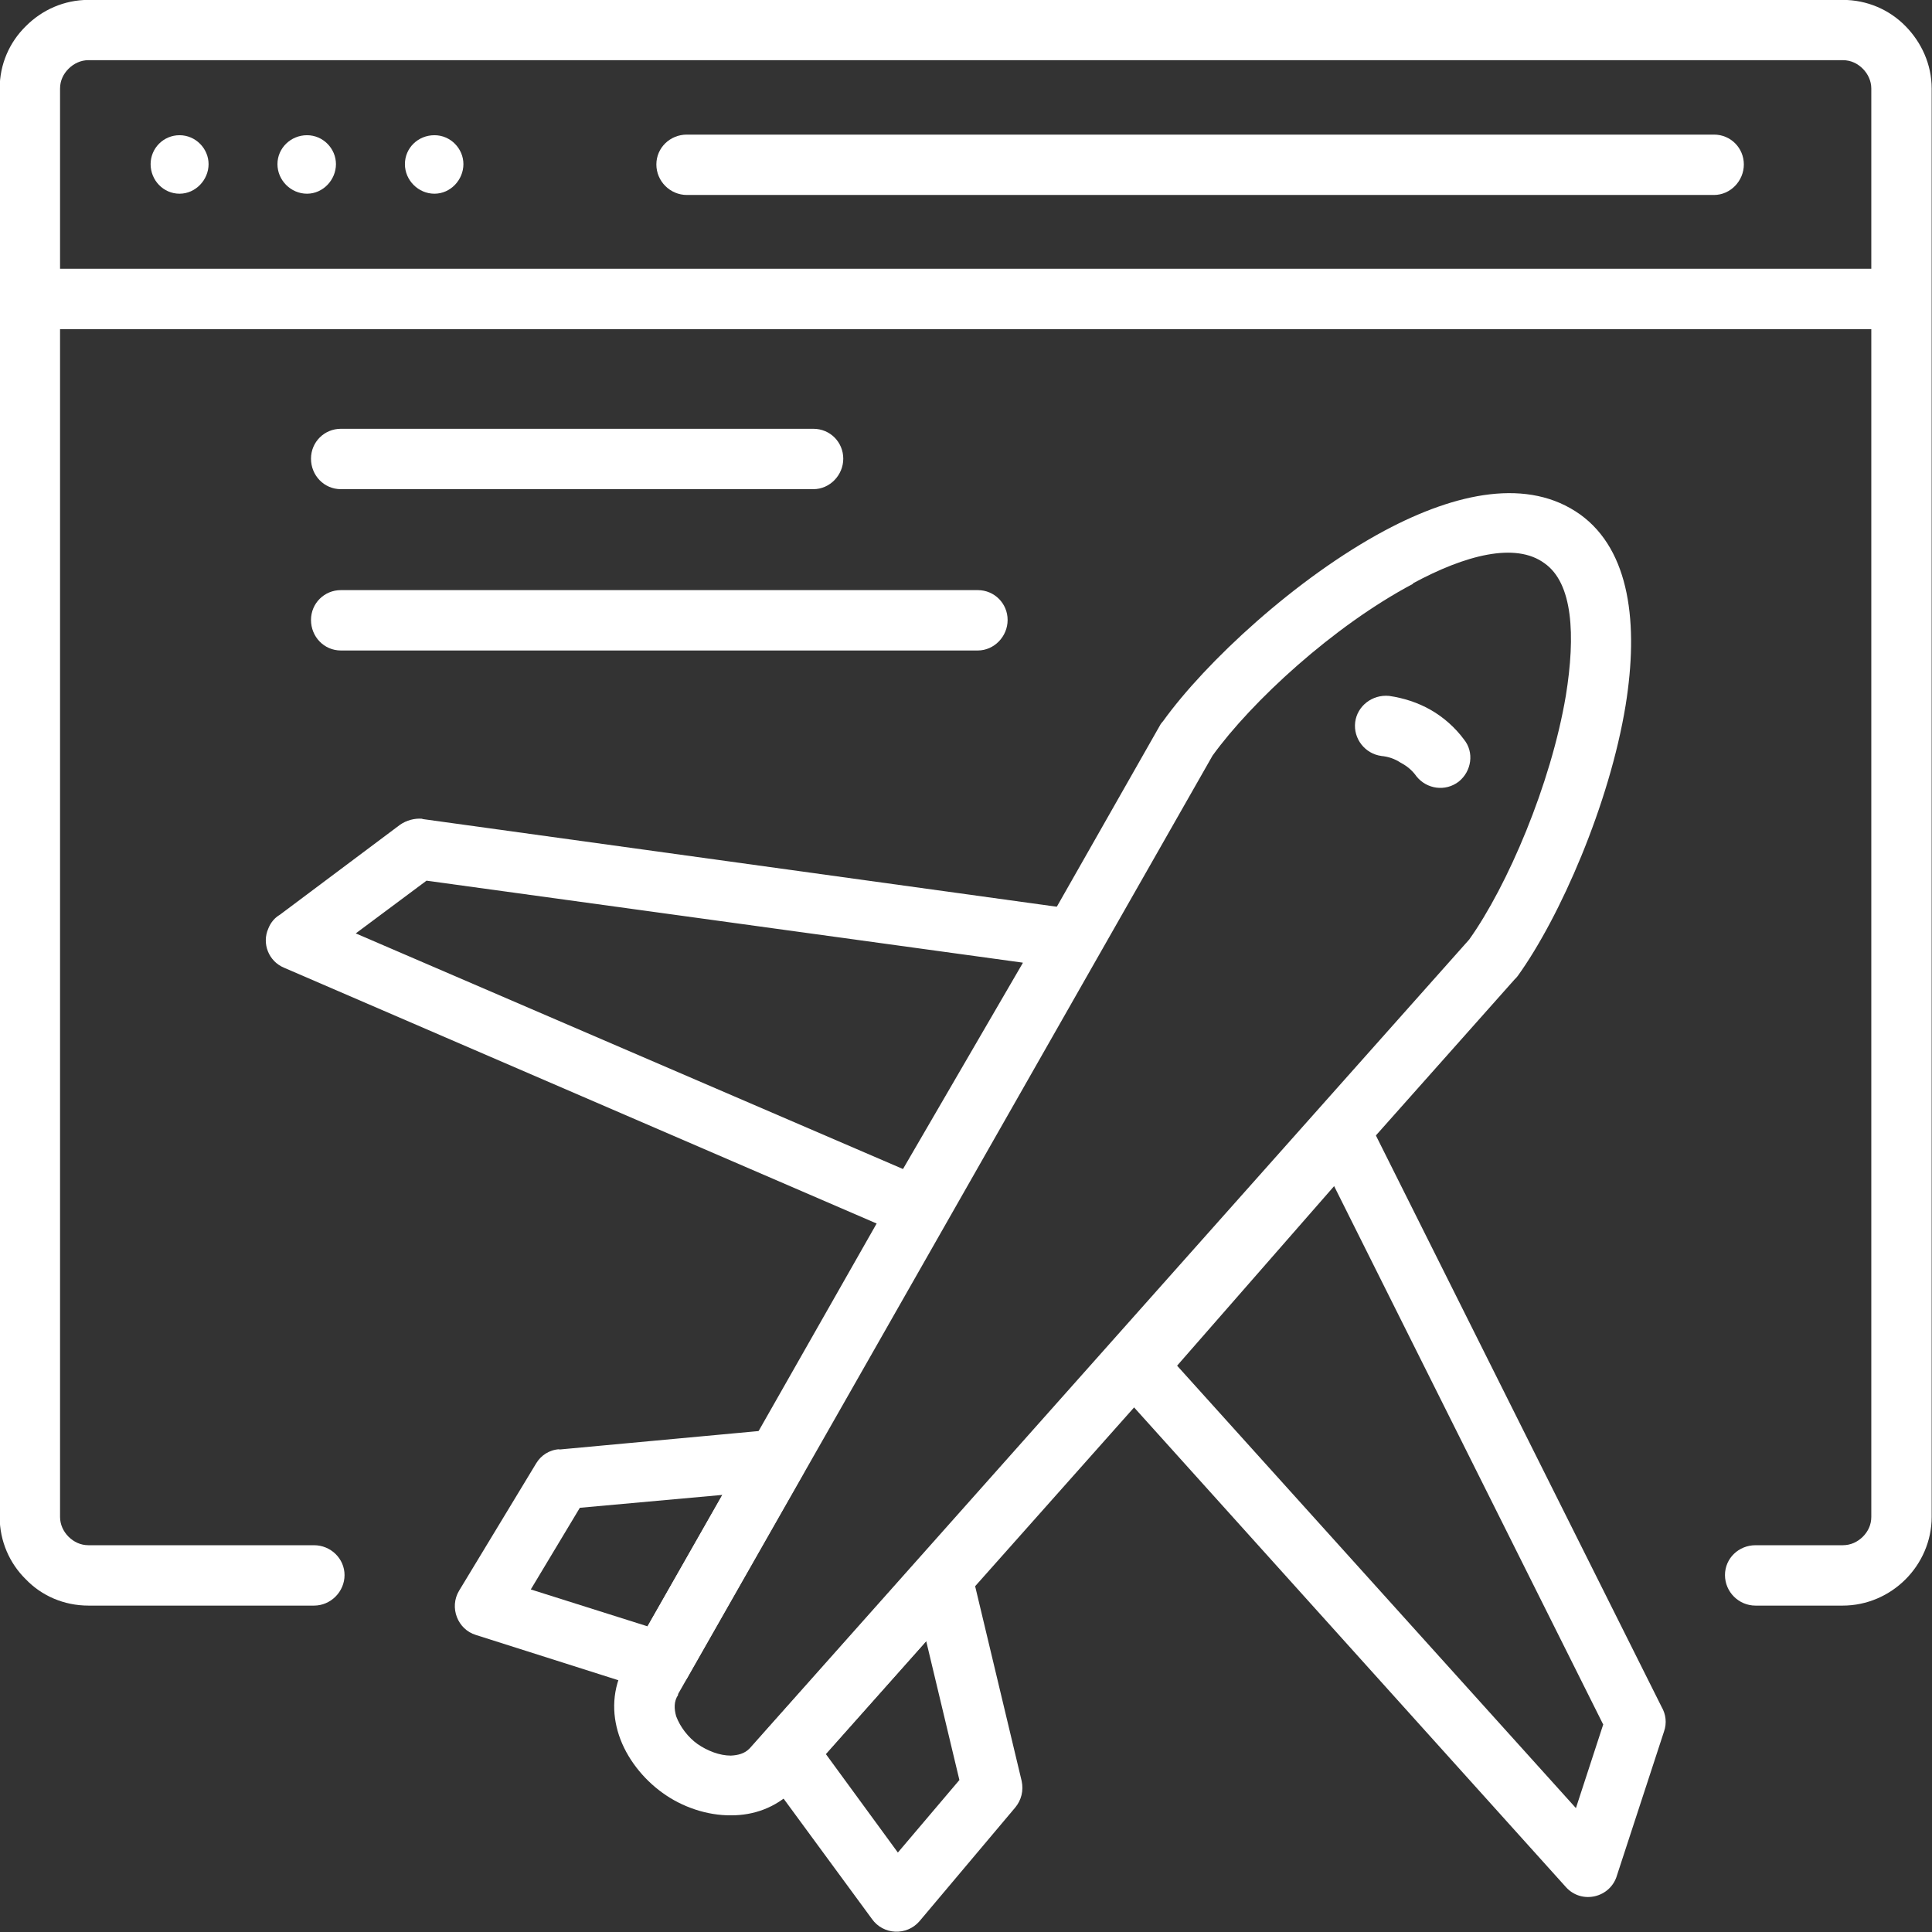
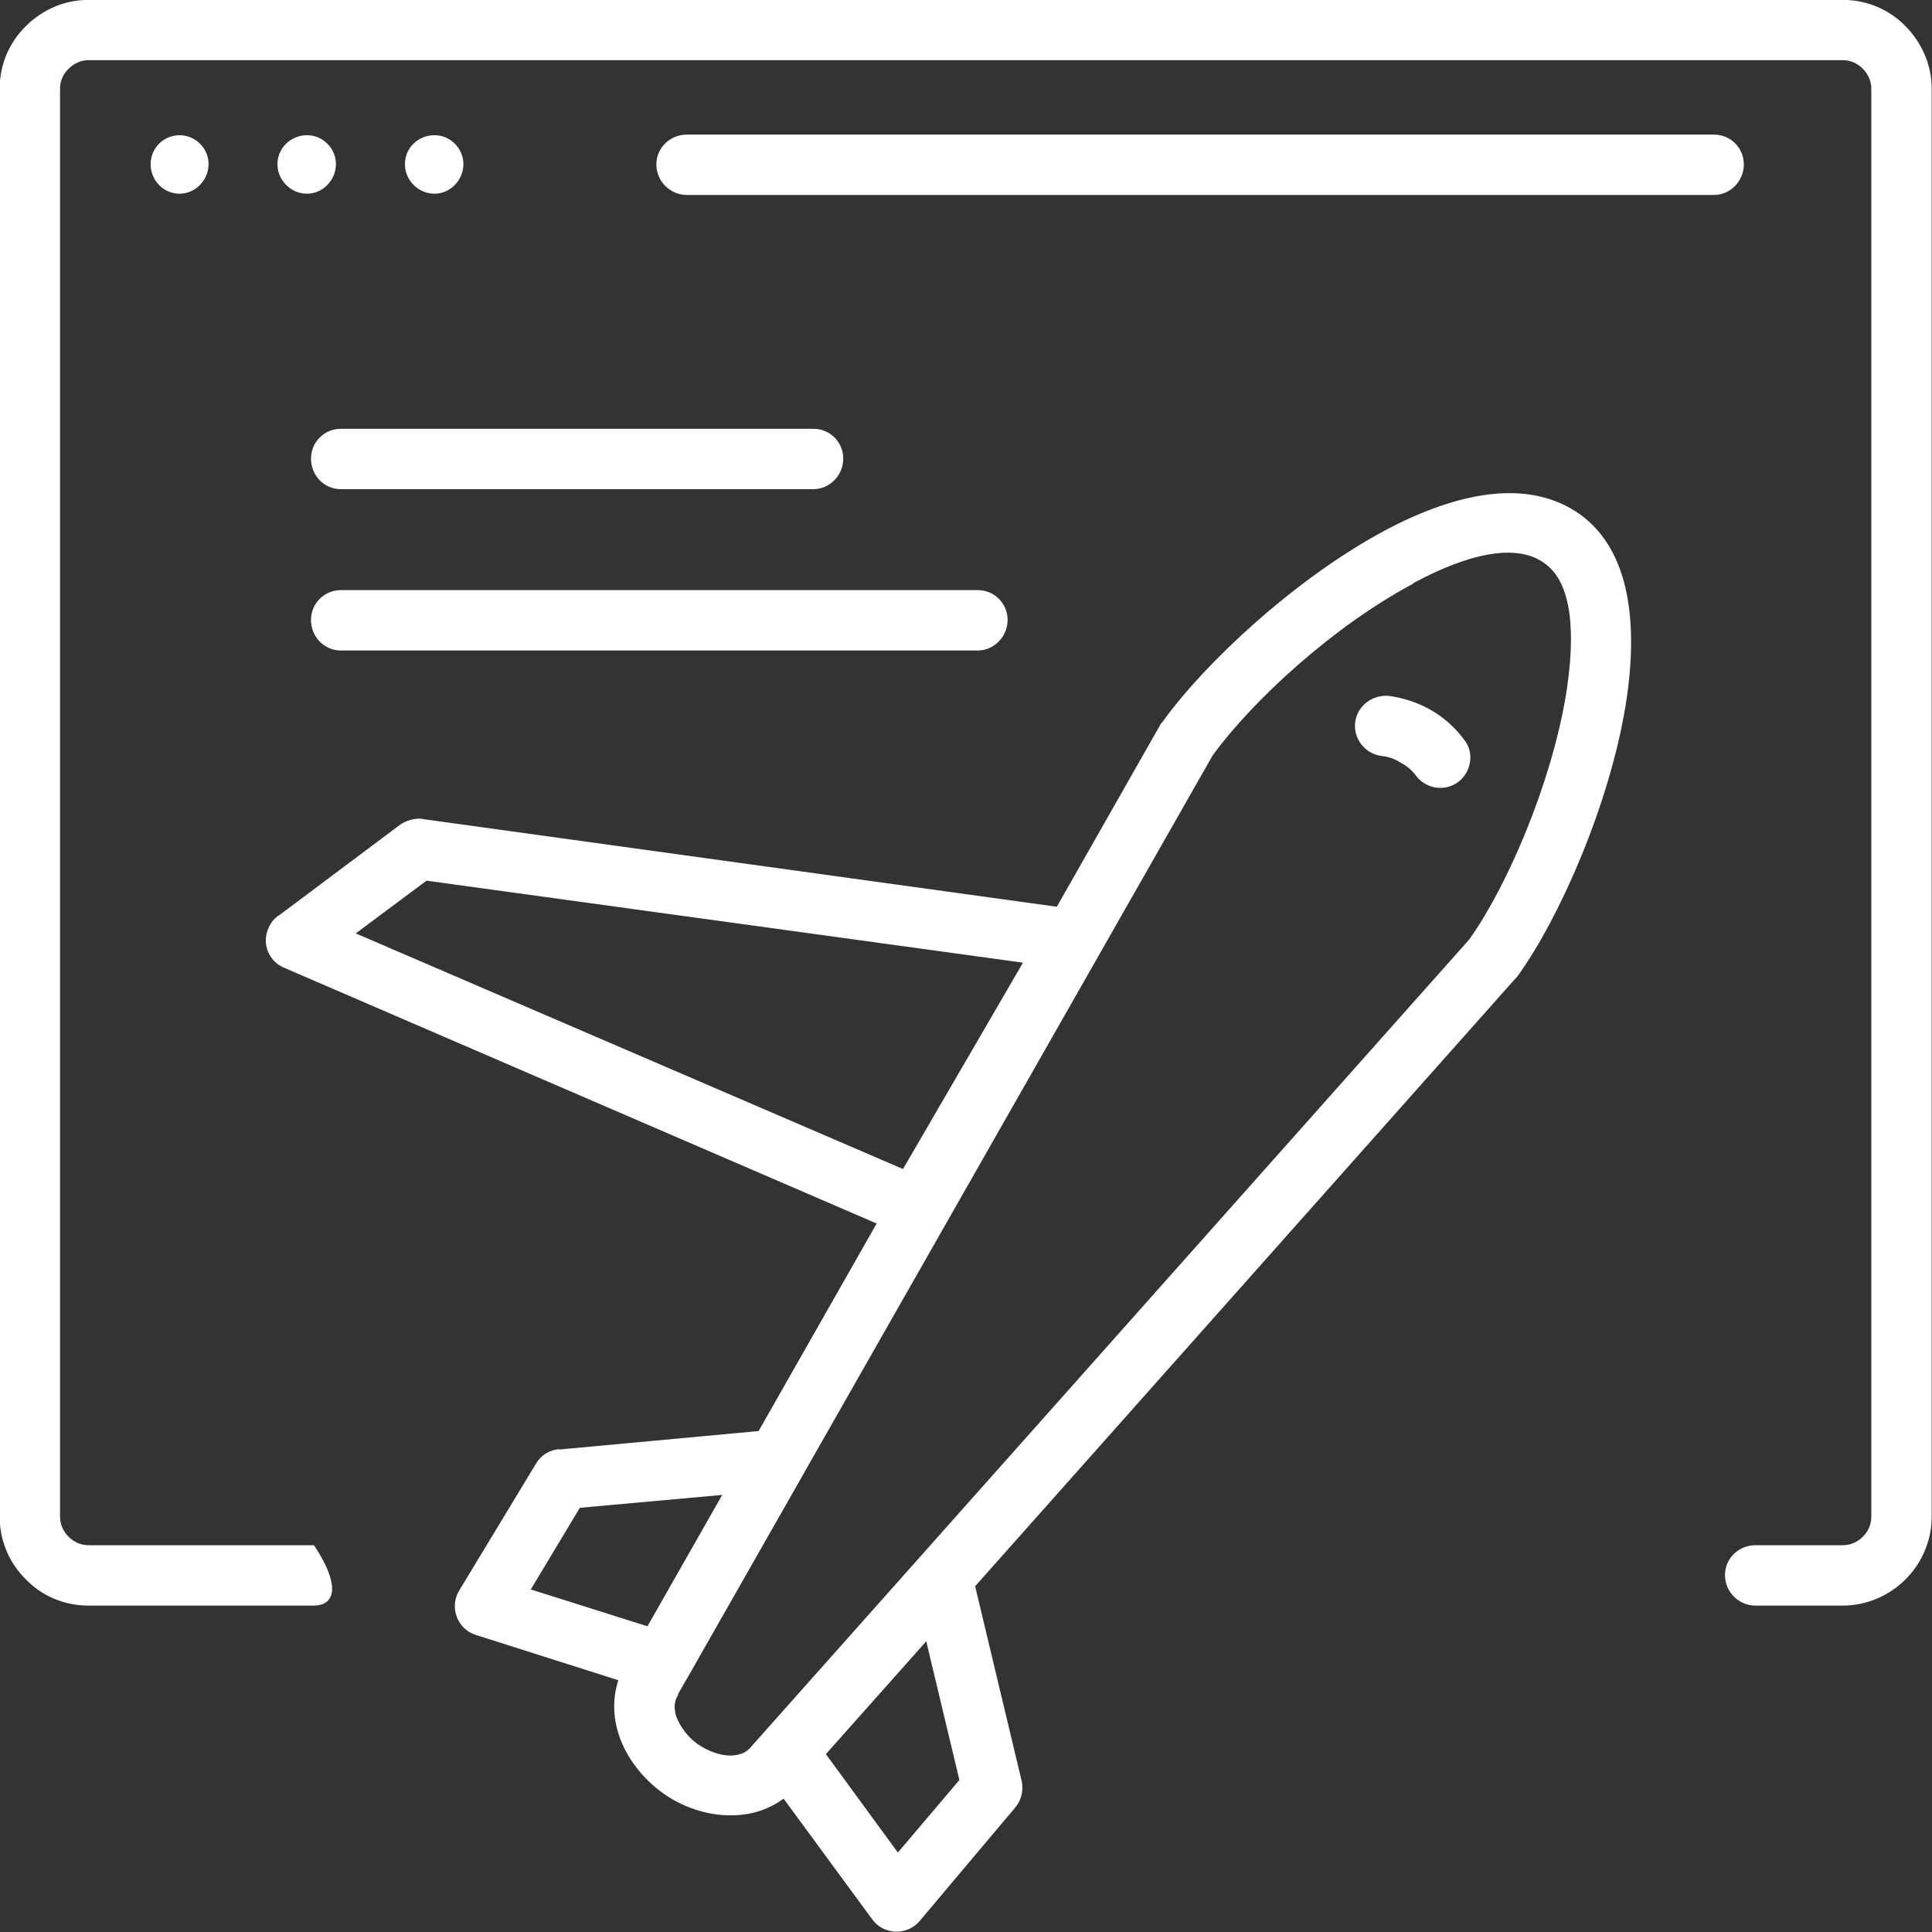
<svg xmlns="http://www.w3.org/2000/svg" width="72px" height="72px" viewBox="0 0 72 72" version="1.1">
  <rect x="0" y="0" width="72" height="72" fill="#333333" stroke="none" />
  <g id="surface1">
-     <path style=" stroke:none;fill-rule:nonzero;fill:rgb(100%,100%,100%);fill-opacity:1;" d="M 11.703 57.586 C 12.328 57.586 12.84 58.086 12.84 58.699 C 12.84 59.316 12.328 59.836 11.703 59.836 L 3.297 59.836 C 2.387 59.836 1.555 59.473 0.965 58.859 C 0.363 58.27 -0.012 57.441 -0.012 56.531 L -0.012 3.301 C -0.012 2.391 0.352 1.574 0.965 0.973 C 1.566 0.371 2.387 -0.004 3.297 -0.004 L 68.672 -0.004 C 69.578 -0.004 70.41 0.359 71.012 0.973 C 71.602 1.574 71.988 2.391 71.988 3.301 L 71.988 56.531 C 71.988 57.441 71.602 58.27 71.012 58.859 C 70.41 59.461 69.578 59.836 68.672 59.836 L 65.422 59.836 C 64.797 59.836 64.285 59.324 64.285 58.699 C 64.285 58.074 64.797 57.586 65.422 57.586 L 68.672 57.586 C 68.977 57.586 69.227 57.461 69.422 57.27 C 69.613 57.078 69.738 56.828 69.738 56.531 L 69.738 3.301 C 69.738 3.016 69.613 2.754 69.422 2.562 C 69.227 2.367 68.977 2.242 68.672 2.242 L 3.297 2.242 C 3.012 2.242 2.75 2.367 2.555 2.562 C 2.363 2.754 2.238 3.004 2.238 3.301 L 2.238 56.531 C 2.238 56.816 2.363 57.078 2.555 57.27 C 2.75 57.461 3 57.586 3.297 57.586 Z M 11.703 57.586 " />
-     <path style=" stroke:none;fill-rule:nonzero;fill:rgb(100%,100%,100%);fill-opacity:1;" d="M 1.137 10.016 L 70.863 10.016 L 70.863 12.266 L 1.137 12.266 Z M 1.137 10.016 " />
+     <path style=" stroke:none;fill-rule:nonzero;fill:rgb(100%,100%,100%);fill-opacity:1;" d="M 11.703 57.586 C 12.84 59.316 12.328 59.836 11.703 59.836 L 3.297 59.836 C 2.387 59.836 1.555 59.473 0.965 58.859 C 0.363 58.27 -0.012 57.441 -0.012 56.531 L -0.012 3.301 C -0.012 2.391 0.352 1.574 0.965 0.973 C 1.566 0.371 2.387 -0.004 3.297 -0.004 L 68.672 -0.004 C 69.578 -0.004 70.41 0.359 71.012 0.973 C 71.602 1.574 71.988 2.391 71.988 3.301 L 71.988 56.531 C 71.988 57.441 71.602 58.27 71.012 58.859 C 70.41 59.461 69.578 59.836 68.672 59.836 L 65.422 59.836 C 64.797 59.836 64.285 59.324 64.285 58.699 C 64.285 58.074 64.797 57.586 65.422 57.586 L 68.672 57.586 C 68.977 57.586 69.227 57.461 69.422 57.27 C 69.613 57.078 69.738 56.828 69.738 56.531 L 69.738 3.301 C 69.738 3.016 69.613 2.754 69.422 2.562 C 69.227 2.367 68.977 2.242 68.672 2.242 L 3.297 2.242 C 3.012 2.242 2.75 2.367 2.555 2.562 C 2.363 2.754 2.238 3.004 2.238 3.301 L 2.238 56.531 C 2.238 56.816 2.363 57.078 2.555 57.27 C 2.75 57.461 3 57.586 3.297 57.586 Z M 11.703 57.586 " />
    <path style=" stroke:none;fill-rule:evenodd;fill:rgb(100%,100%,100%);fill-opacity:1;" d="M 6.691 5.039 C 7.293 5.039 7.773 5.539 7.773 6.117 C 7.773 6.699 7.293 7.219 6.691 7.219 C 6.09 7.219 5.613 6.719 5.613 6.117 C 5.613 5.527 6.09 5.039 6.691 5.039 Z M 16.191 5.039 C 16.793 5.039 17.27 5.539 17.27 6.117 C 17.27 6.699 16.793 7.219 16.191 7.219 C 15.59 7.219 15.09 6.719 15.09 6.117 C 15.09 5.516 15.578 5.039 16.191 5.039 Z M 11.441 5.039 C 12.043 5.039 12.52 5.539 12.52 6.117 C 12.52 6.699 12.043 7.219 11.441 7.219 C 10.84 7.219 10.34 6.719 10.34 6.117 C 10.34 5.516 10.84 5.039 11.441 5.039 Z M 11.441 5.039 " />
    <path style=" stroke:none;fill-rule:nonzero;fill:rgb(100%,100%,100%);fill-opacity:1;" d="M 63.875 5.016 C 64.5 5.016 64.988 5.516 64.988 6.129 C 64.988 6.742 64.488 7.266 63.875 7.266 L 25.598 7.266 C 24.973 7.266 24.461 6.754 24.461 6.129 C 24.461 5.504 24.973 5.016 25.598 5.016 Z M 63.875 5.016 " />
    <path style=" stroke:none;fill-rule:nonzero;fill:rgb(100%,100%,100%);fill-opacity:1;" d="M 36.223 58.621 L 38.074 66.371 C 38.152 66.734 38.062 67.086 37.836 67.359 L 34.266 71.598 C 33.789 72.152 32.914 72.109 32.496 71.516 L 28.426 65.973 C 28.109 65.531 28.145 64.938 28.496 64.551 L 34.277 58.066 C 34.902 57.348 36.086 57.699 36.223 58.621 Z M 35.754 66.336 L 34.516 61.156 L 30.77 65.359 L 33.461 69.039 Z M 35.754 66.336 " />
    <path style=" stroke:none;fill-rule:nonzero;fill:rgb(100%,100%,100%);fill-opacity:1;" d="M 26.918 55.711 L 21.609 56.191 L 19.781 59.234 L 24.133 60.609 L 26.926 55.711 Z M 20.836 54.02 L 28.812 53.281 C 29.039 53.246 29.289 53.281 29.52 53.406 C 30.039 53.715 30.234 54.395 29.926 54.941 L 25.668 62.426 C 25.43 62.926 24.848 63.176 24.312 63.02 L 17.734 60.93 C 17.055 60.723 16.734 59.906 17.109 59.281 L 19.984 54.531 C 20.156 54.246 20.461 54.031 20.848 54.008 Z M 20.836 54.02 " />
    <path style=" stroke:none;fill-rule:nonzero;fill:rgb(100%,100%,100%);fill-opacity:1;" d="M 43.336 26.887 C 44.926 24.672 48.312 21.535 51.605 19.773 C 54.285 18.344 56.957 17.797 58.887 19.172 C 60.75 20.516 61.07 23.254 60.582 26.285 C 59.98 29.969 58.137 34.184 56.559 36.375 C 56.523 36.422 56.492 36.453 56.445 36.5 L 29.645 66.645 C 29.645 66.645 29.574 66.711 29.551 66.734 C 28.895 67.371 28.086 67.652 27.258 67.652 C 26.348 67.664 25.406 67.336 24.688 66.812 C 23.973 66.301 23.348 65.52 23.066 64.664 C 22.793 63.836 22.816 62.938 23.27 62.086 C 23.281 62.074 23.305 62.051 23.316 62.043 L 43.254 26.988 C 43.254 26.988 43.301 26.922 43.324 26.898 Z M 52.664 21.754 C 49.684 23.332 46.641 26.148 45.188 28.16 L 25.27 63.133 L 25.27 63.168 C 25.109 63.406 25.121 63.688 25.199 63.961 C 25.348 64.359 25.645 64.746 25.996 64.996 C 26.359 65.246 26.812 65.426 27.234 65.426 C 27.508 65.414 27.746 65.348 27.918 65.176 L 27.949 65.145 L 54.754 35.012 C 56.172 33.023 57.797 29.238 58.355 25.922 C 58.719 23.672 58.617 21.73 57.559 20.992 C 56.48 20.195 54.605 20.684 52.652 21.742 Z M 52.664 21.754 " />
    <path style=" stroke:none;fill-rule:nonzero;fill:rgb(100%,100%,100%);fill-opacity:1;" d="M 15.746 30.523 L 40.074 33.887 C 40.867 34 41.289 34.91 40.867 35.578 L 35.086 45.555 C 34.801 46.055 34.188 46.258 33.676 46.031 L 10.59 36.066 C 10.012 35.828 9.75 35.16 10 34.602 C 10.09 34.375 10.238 34.203 10.43 34.09 L 14.906 30.738 C 15.145 30.57 15.453 30.488 15.734 30.512 Z M 38.117 35.875 L 15.895 32.82 L 13.258 34.785 L 33.652 43.566 L 38.117 35.887 Z M 38.117 35.875 " />
-     <path style=" stroke:none;fill-rule:nonzero;fill:rgb(100%,100%,100%);fill-opacity:1;" d="M 59.742 64.258 L 49.719 44.203 L 43.867 50.895 L 58.73 67.383 L 59.75 64.258 Z M 50.969 41.703 L 61.922 63.609 C 62.082 63.883 62.125 64.211 62.012 64.531 L 60.262 69.883 C 60.023 70.723 58.945 70.984 58.355 70.324 L 41.539 51.645 C 41.152 51.234 41.141 50.59 41.527 50.156 L 49.152 41.465 C 49.23 41.352 49.355 41.262 49.492 41.191 C 50.051 40.918 50.719 41.148 50.992 41.691 Z M 50.969 41.703 " />
    <path style=" stroke:none;fill-rule:nonzero;fill:rgb(100%,100%,100%);fill-opacity:1;" d="M 51.48 28.172 C 50.879 28.094 50.426 27.535 50.504 26.91 C 50.582 26.309 51.141 25.875 51.766 25.934 C 52.309 26.012 52.844 26.184 53.32 26.457 C 53.797 26.73 54.23 27.113 54.559 27.559 C 54.945 28.035 54.844 28.738 54.367 29.125 C 53.867 29.512 53.172 29.41 52.789 28.934 C 52.629 28.707 52.434 28.547 52.195 28.422 C 51.969 28.273 51.73 28.195 51.469 28.172 Z M 51.48 28.172 " />
    <path style=" stroke:none;fill-rule:nonzero;fill:rgb(100%,100%,100%);fill-opacity:1;" d="M 12.703 18.23 C 12.078 18.23 11.59 17.719 11.59 17.094 C 11.59 16.469 12.09 15.98 12.703 15.98 L 30.312 15.98 C 30.938 15.98 31.426 16.48 31.426 17.094 C 31.426 17.707 30.926 18.23 30.312 18.23 Z M 12.703 18.23 " />
    <path style=" stroke:none;fill-rule:nonzero;fill:rgb(100%,100%,100%);fill-opacity:1;" d="M 12.703 24.242 C 12.078 24.242 11.59 23.73 11.59 23.105 C 11.59 22.48 12.09 21.992 12.703 21.992 L 36.438 21.992 C 37.062 21.992 37.551 22.492 37.551 23.105 C 37.551 23.719 37.051 24.242 36.438 24.242 Z M 12.703 24.242 " />
  </g>
</svg>